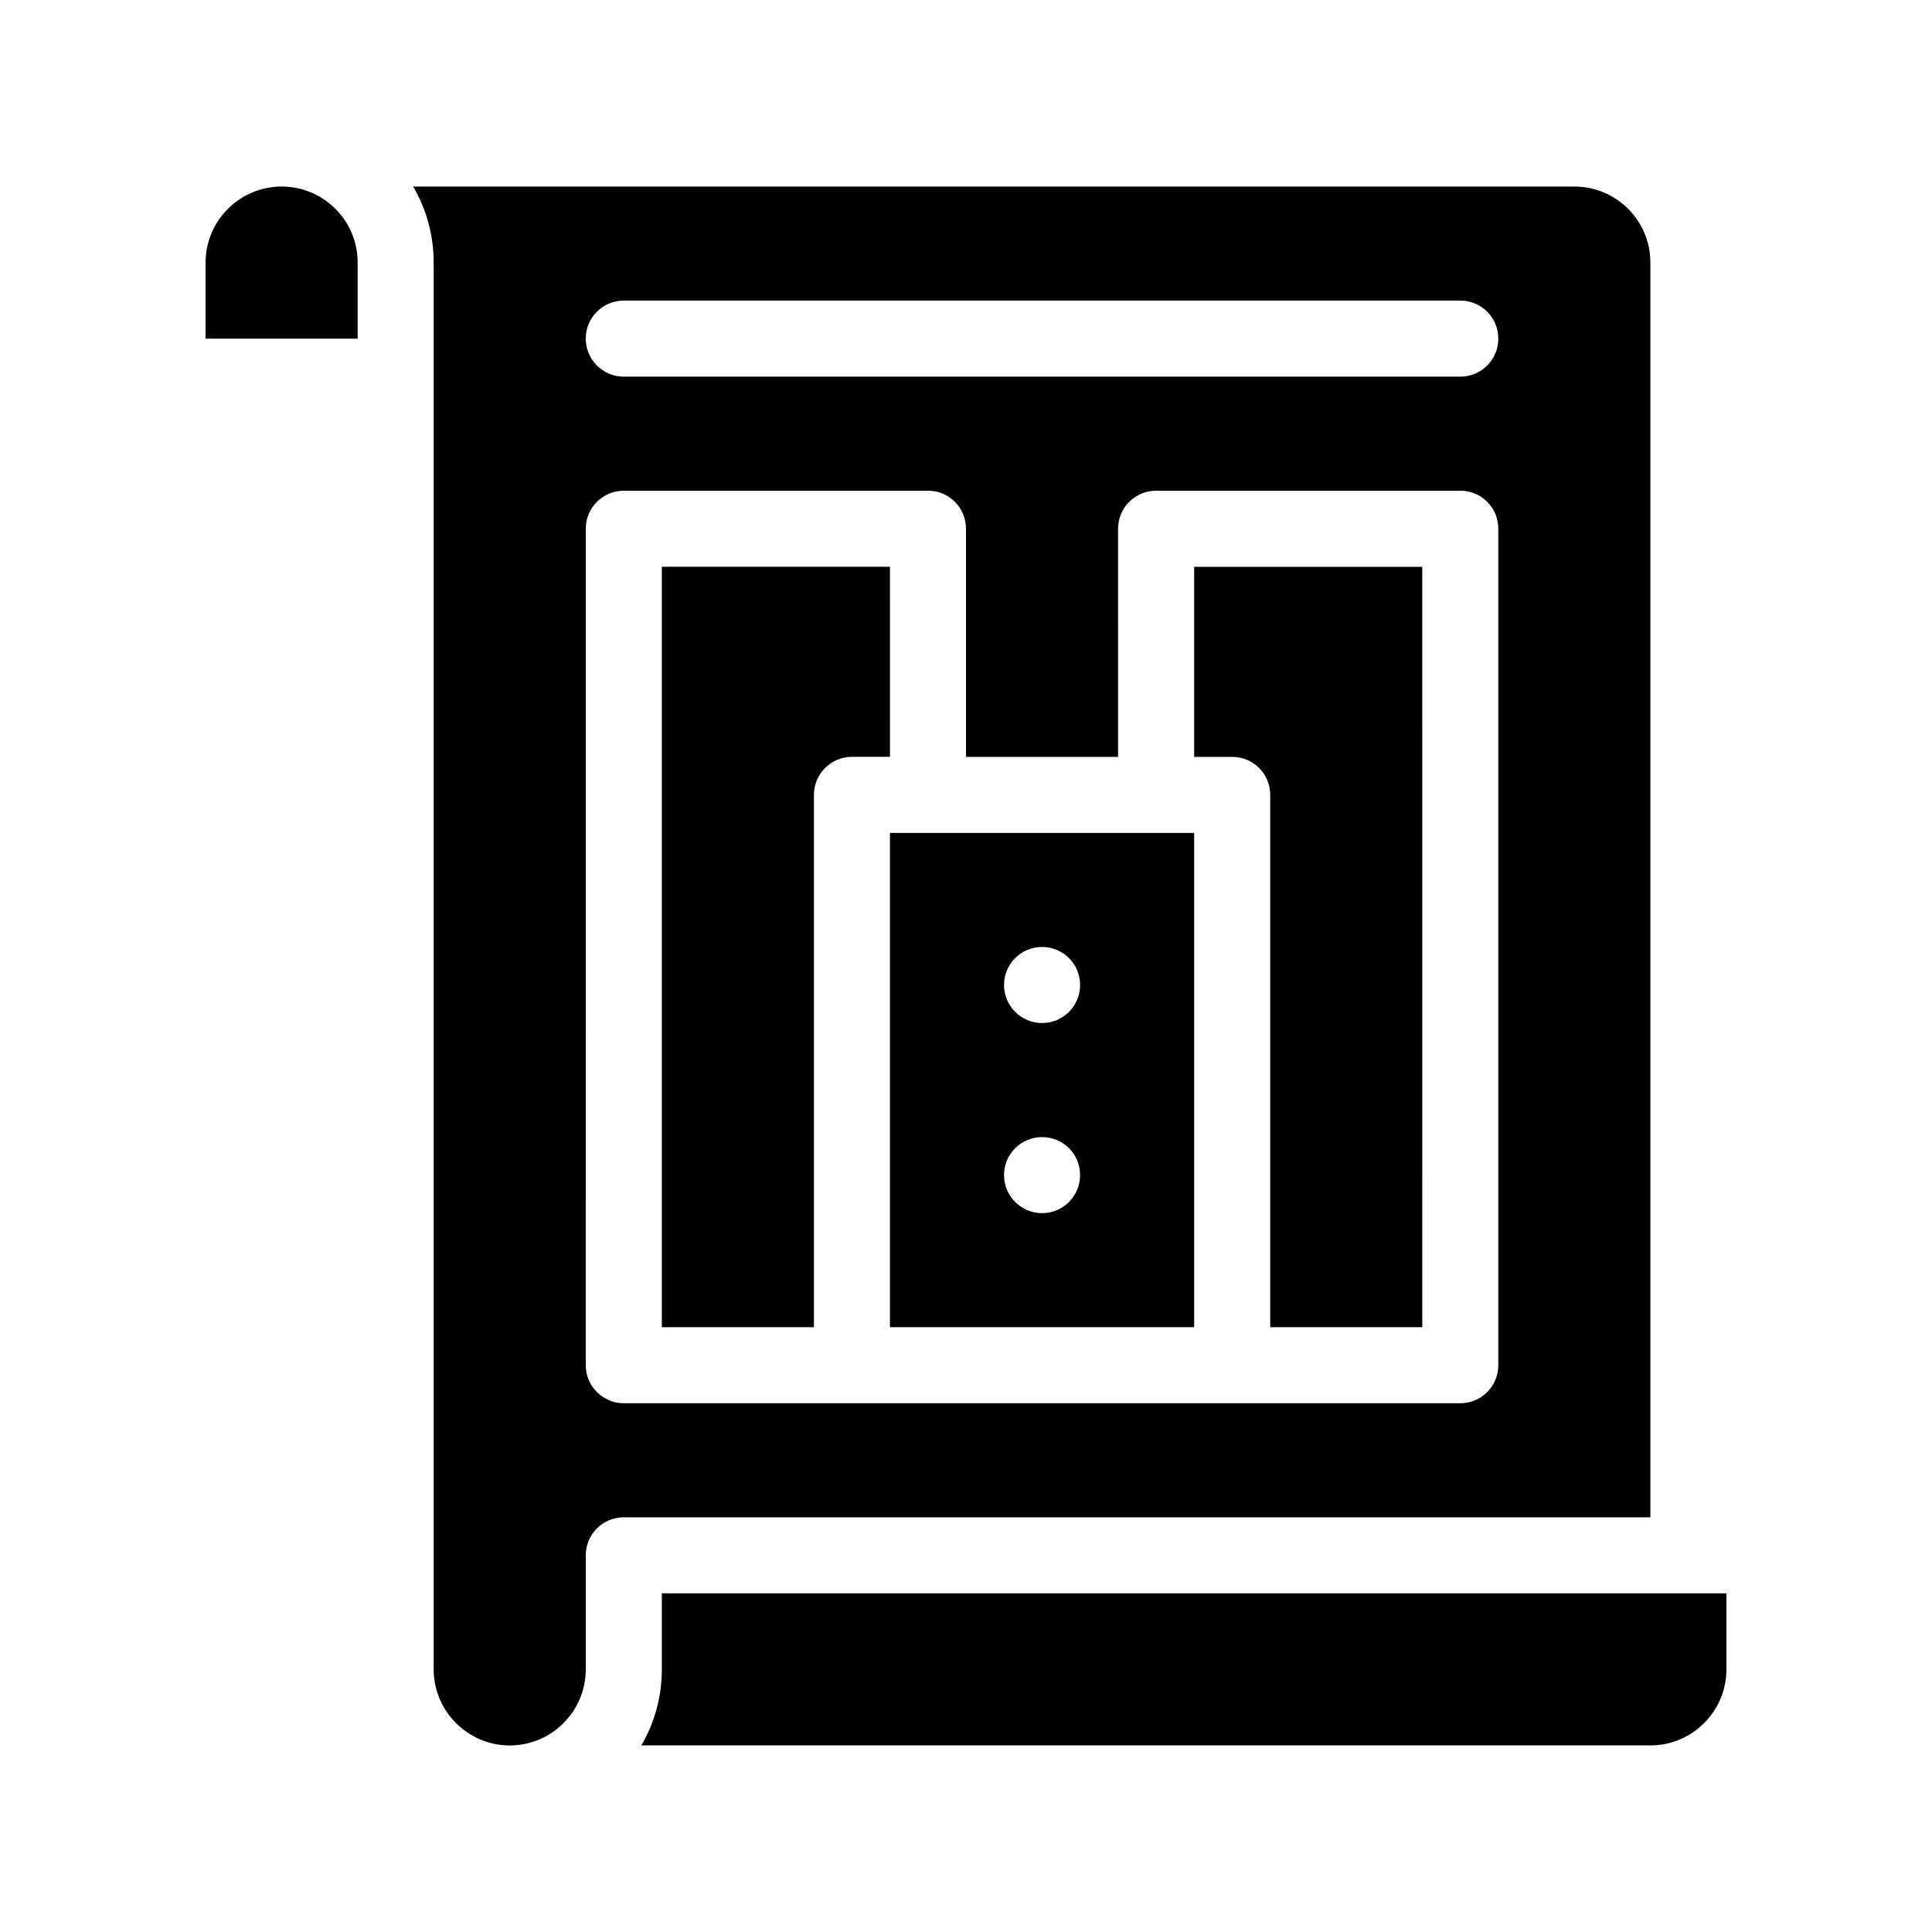
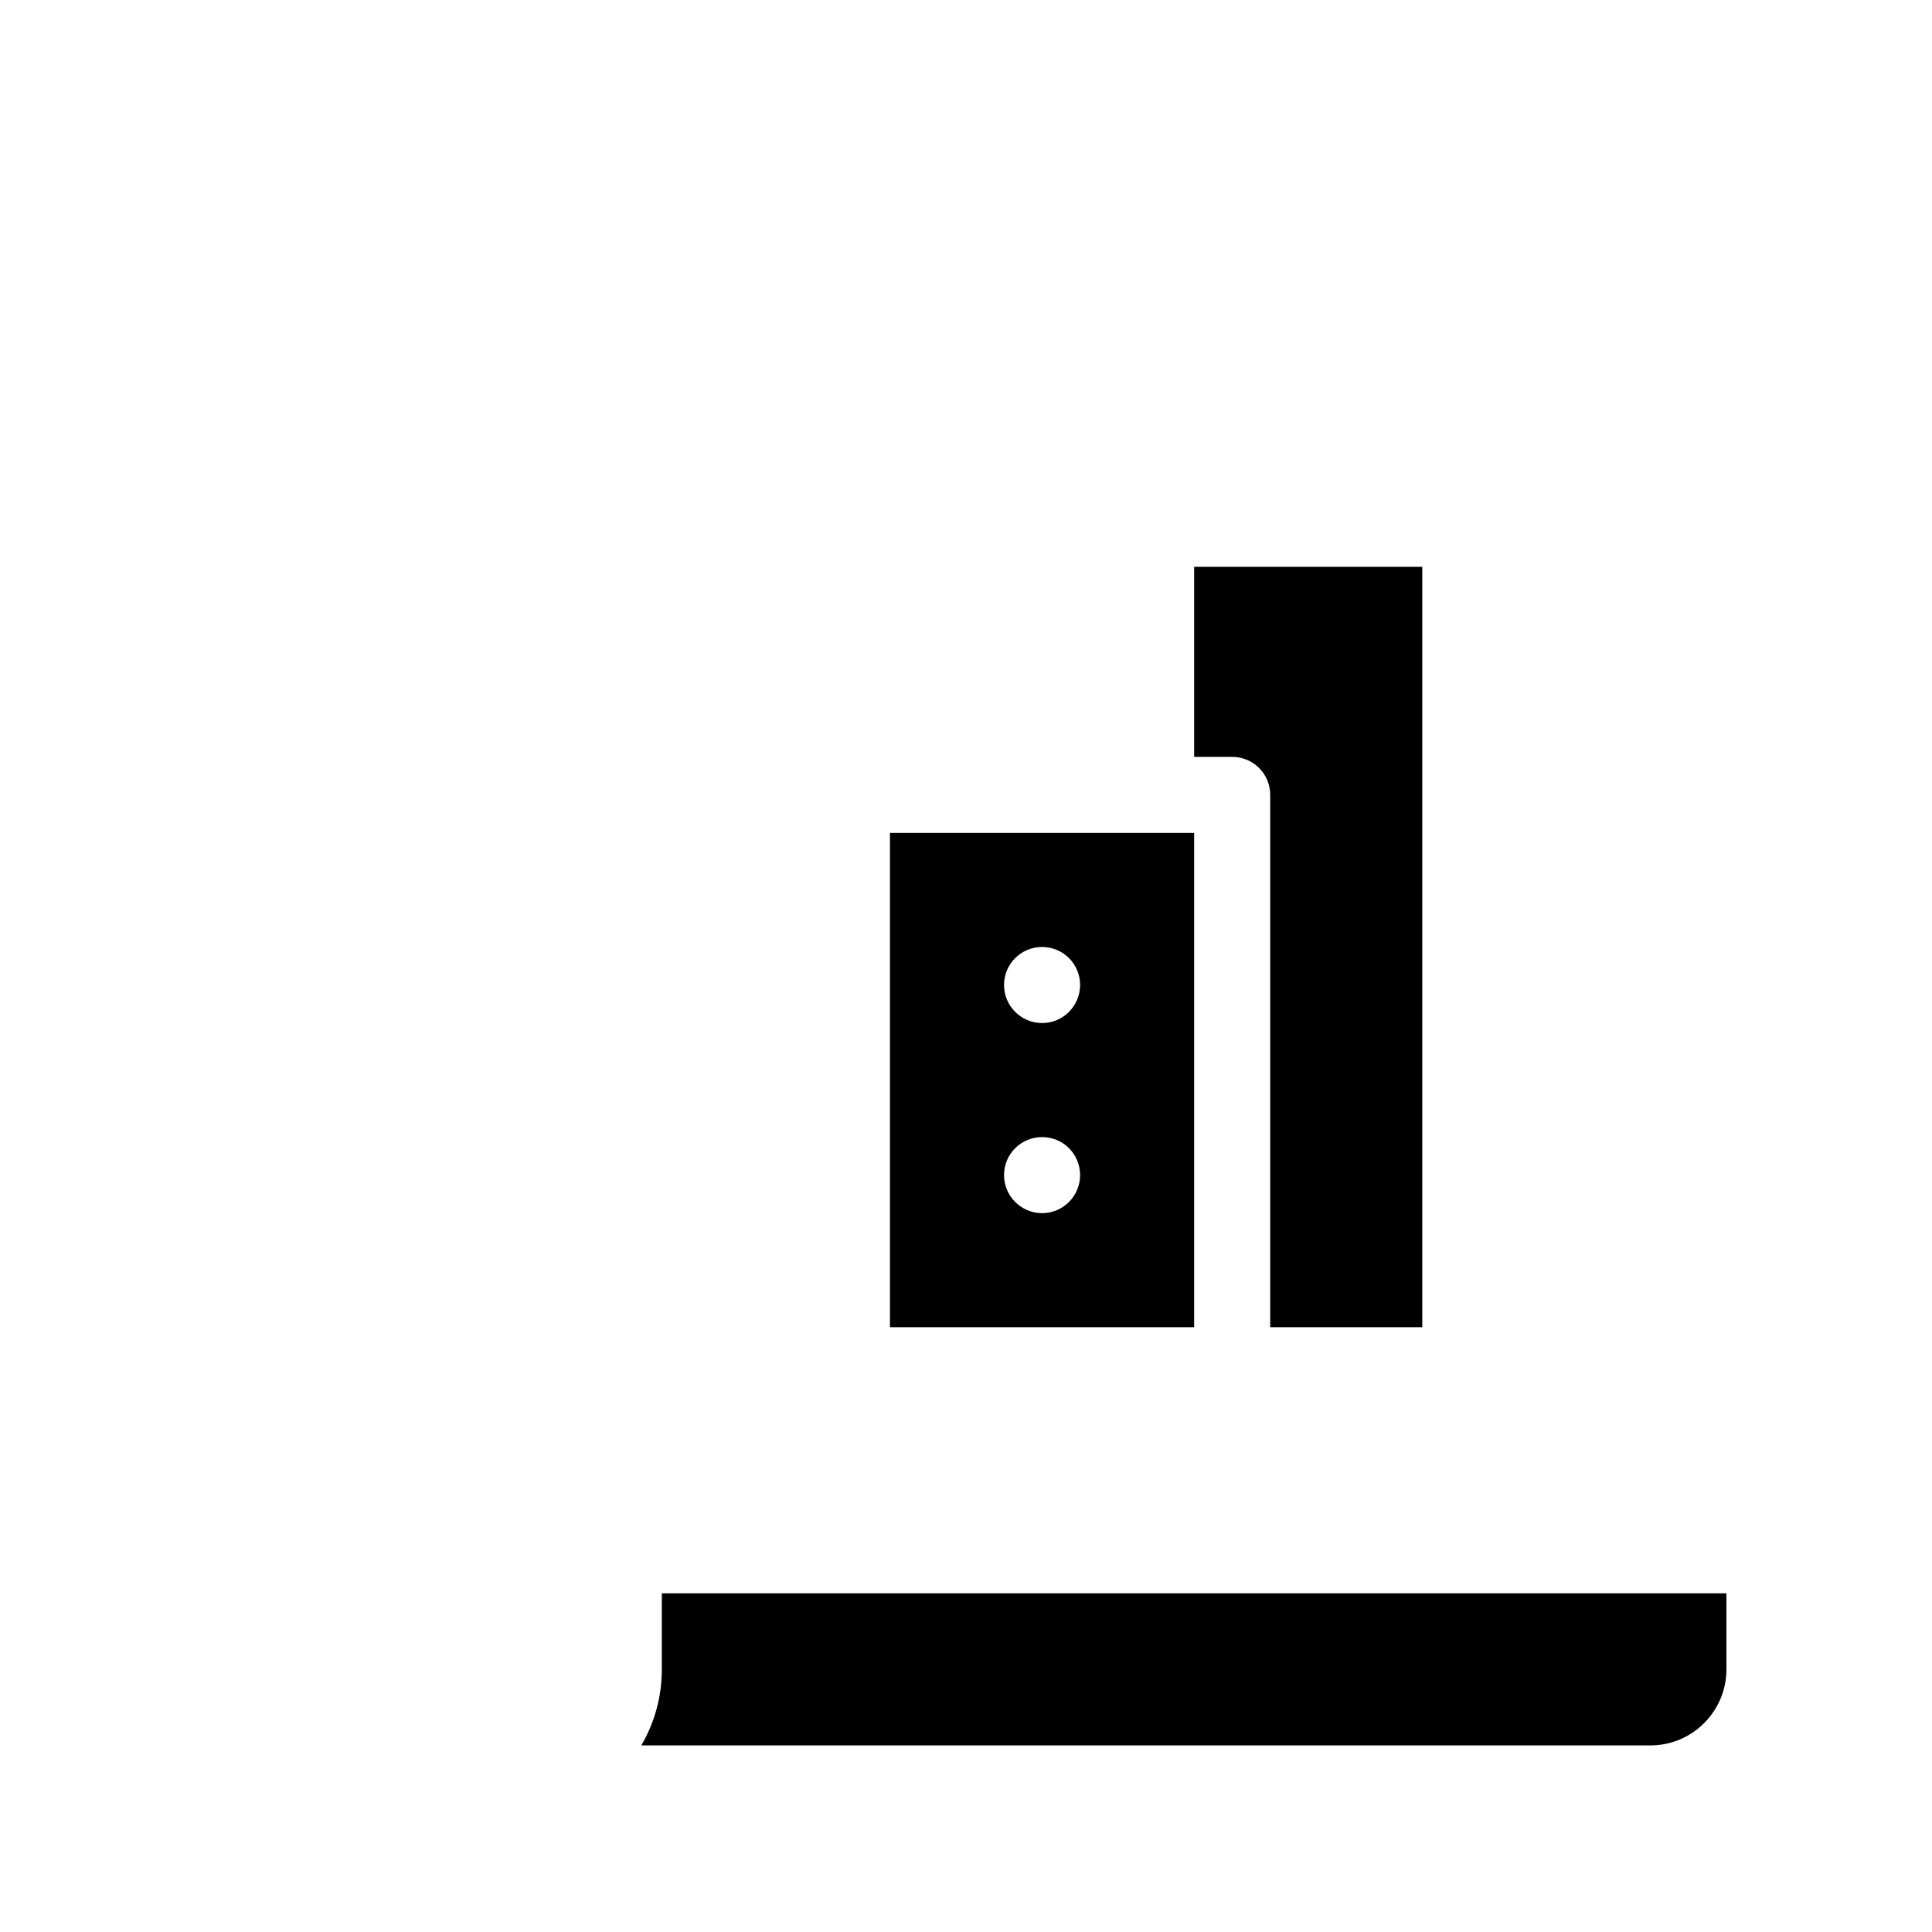
<svg xmlns="http://www.w3.org/2000/svg" fill="#000000" width="800px" height="800px" version="1.1" viewBox="144 144 512 512">
  <g>
-     <path d="m218.63 193.44c-11.082 0-20.152 9.02-20.152 20.152v20.152h40.305v-20.152c0-11.137-9.02-20.152-20.152-20.152z" />
    <path d="m460.46 344.58h10.078c5.594 0 10.078 4.484 10.078 10.078v141.07h40.305l-0.004-201.52h-60.457z" />
-     <path d="m379.85 294.2h-60.457v201.52h40.305v-141.07c0-5.594 4.535-10.078 10.078-10.078h10.078z" />
    <path d="m319.39 566.25v20.152c0 7.356-1.965 14.207-5.441 20.152h267.42c11.133 0 20.152-9.07 20.152-20.152v-20.152z" />
-     <path d="m581.37 213.59c0-11.133-9.02-20.152-20.152-20.152h-307.73c3.477 5.945 5.441 12.797 5.441 20.152v372.82c0 11.082 9.07 20.152 20.152 20.152 11.133 0 20.152-9.07 20.152-20.152v-30.23c0-5.594 4.535-10.078 10.078-10.078h272.06zm-40.305 292.21c0 5.543-4.484 10.078-10.078 10.078h-221.68c-5.543 0-10.078-4.535-10.078-10.078l0.004-221.68c0-5.594 4.535-10.078 10.078-10.078h80.609c5.594 0 10.078 4.484 10.078 10.078v60.457h40.305l-0.004-60.457c0-5.594 4.535-10.078 10.078-10.078h80.609c5.594 0 10.078 4.484 10.078 10.078zm-10.078-261.98h-221.68c-5.543 0-10.078-4.535-10.078-10.078 0-5.594 4.535-10.078 10.078-10.078h221.68c5.594 0 10.078 4.484 10.078 10.078 0 5.547-4.484 10.078-10.078 10.078z" />
    <path d="m379.85 495.72h80.609v-130.99h-80.609zm40.305-100.76c5.594 0 10.078 4.484 10.078 10.078 0 5.543-4.484 10.078-10.078 10.078-5.543 0-10.078-4.535-10.078-10.078 0-5.594 4.535-10.078 10.078-10.078zm0 50.379c5.594 0 10.078 4.484 10.078 10.078 0 5.543-4.484 10.078-10.078 10.078-5.543 0-10.078-4.535-10.078-10.078 0-5.594 4.535-10.078 10.078-10.078z" />
  </g>
</svg>